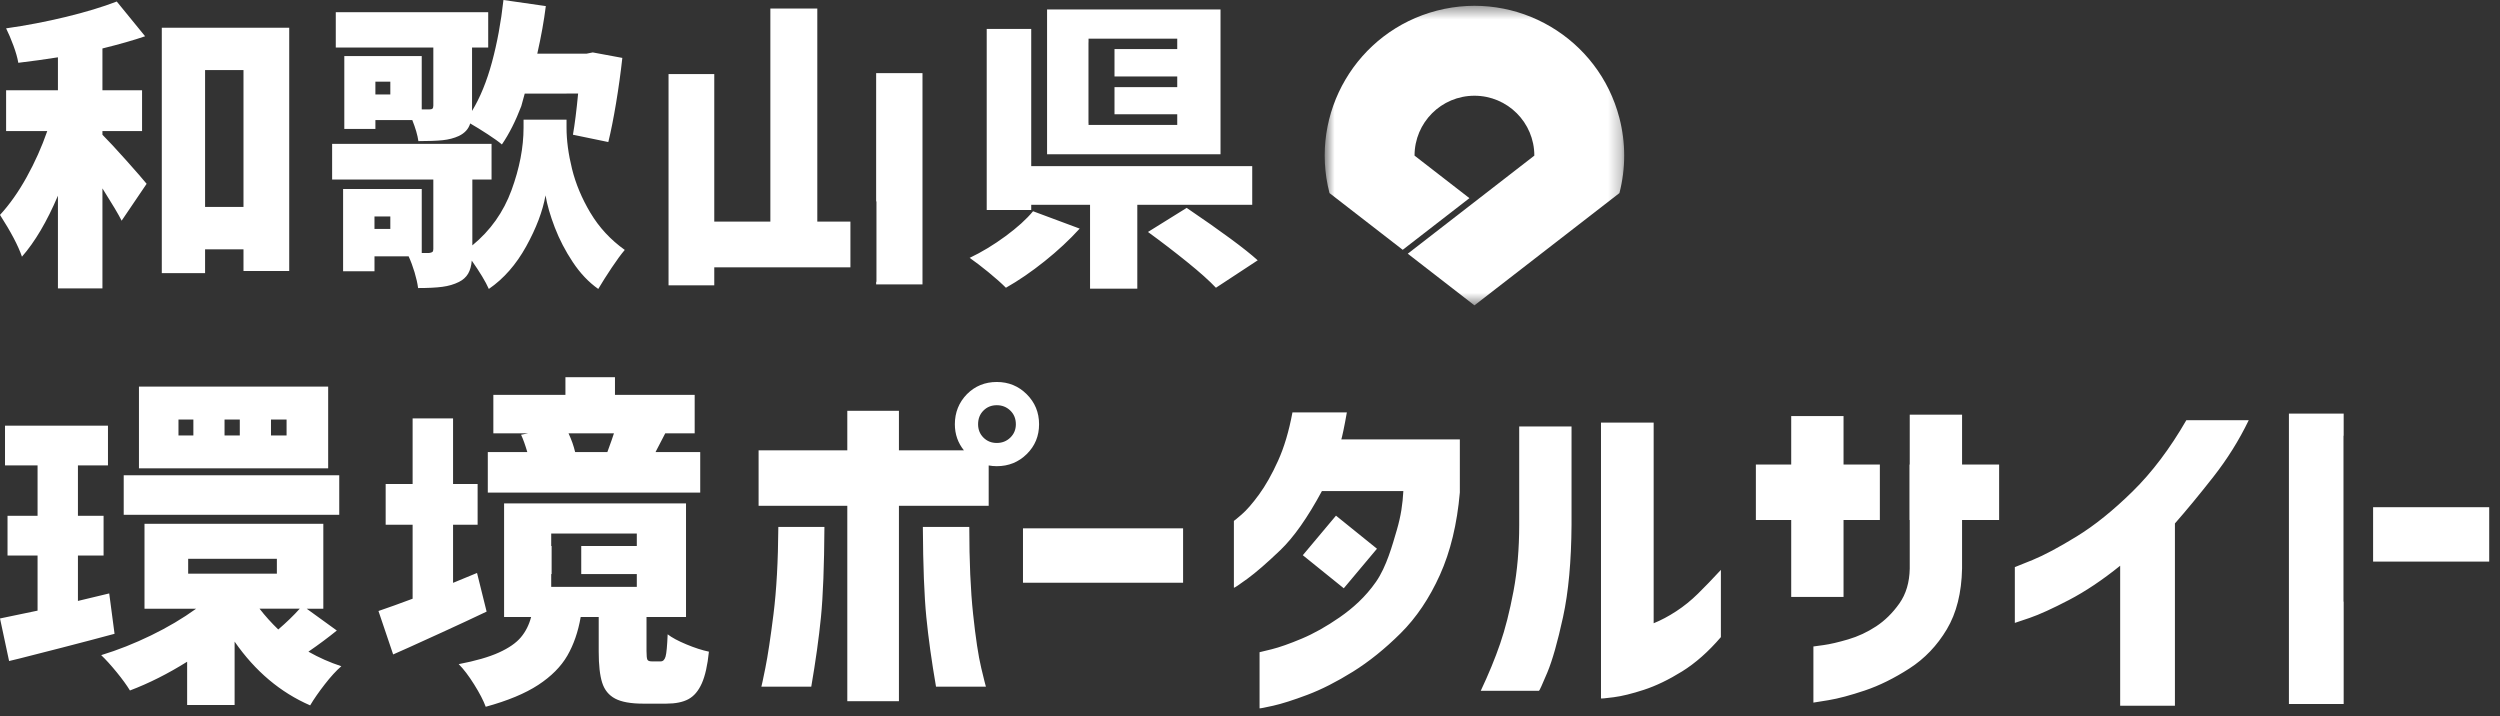
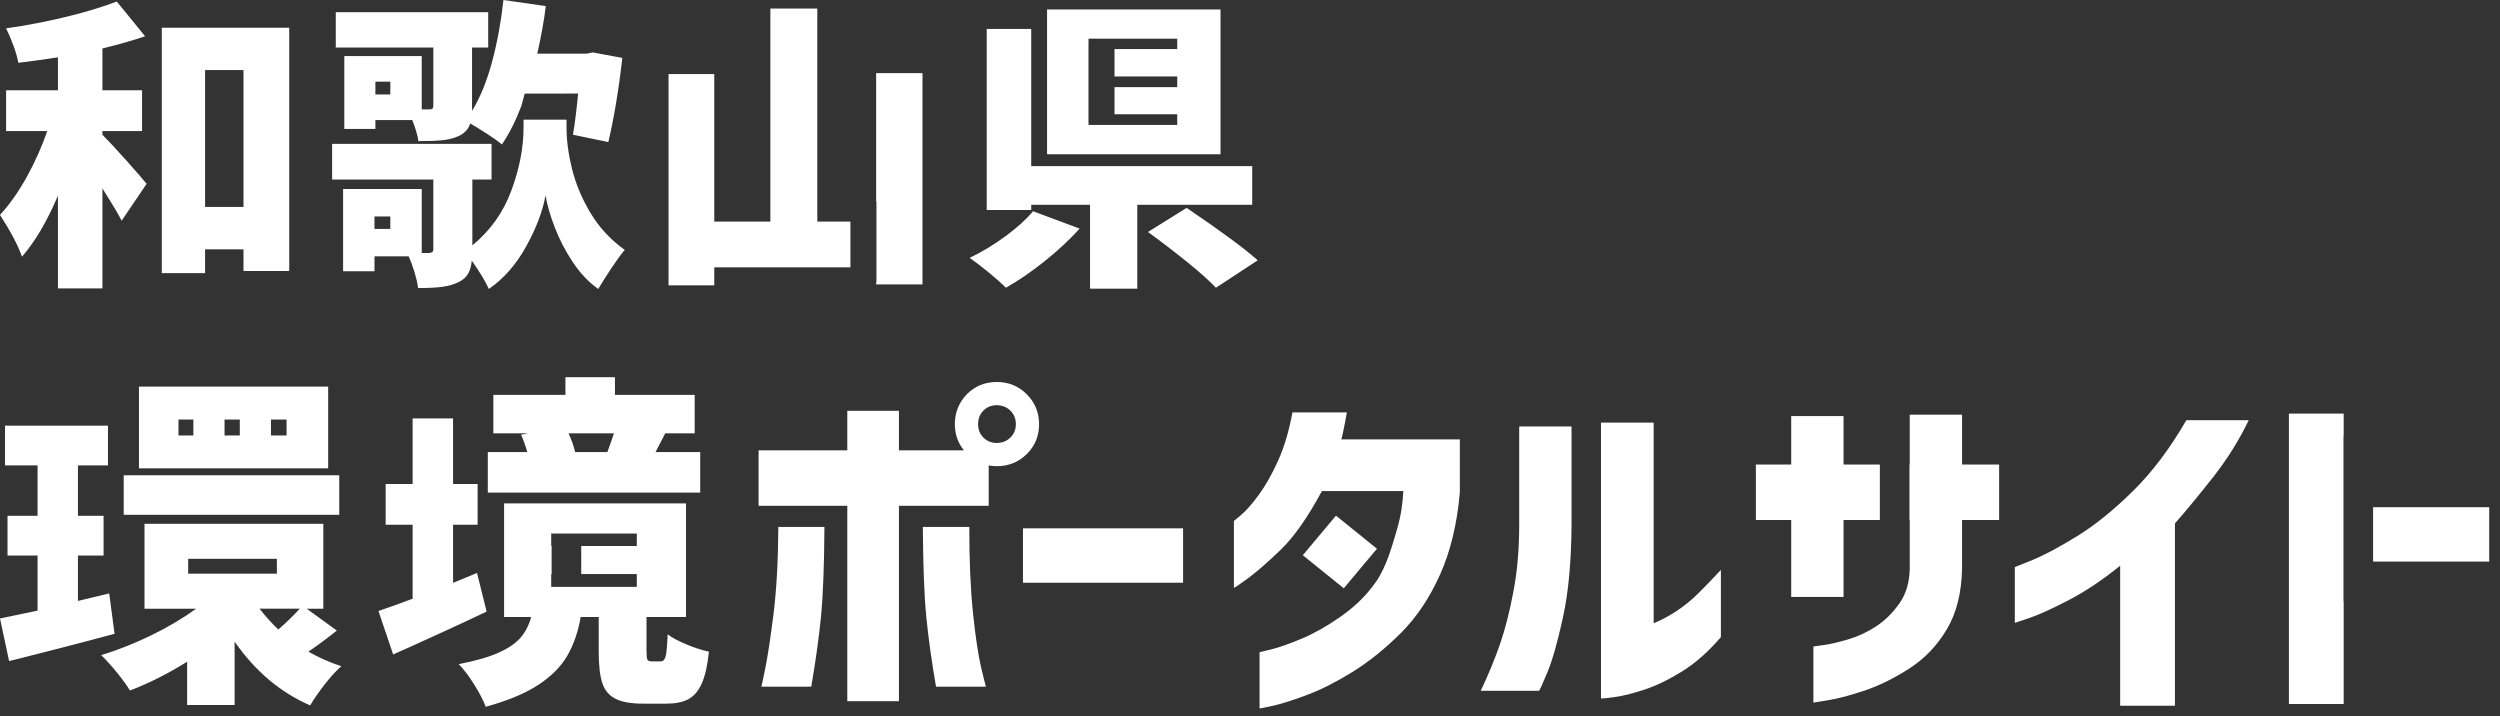
<svg xmlns="http://www.w3.org/2000/svg" width="192" height="55" viewBox="0 0 192 55" fill="none">
  <rect x="0" y="0" width="192" height="55" fill="#333333" stroke="none" />
  <mask id="mask0_170_1806" style="mask-type:luminance" maskUnits="userSpaceOnUse" x="101" y="0" width="24" height="24">
-     <path d="M124.737 0.453H101.737V23.453H124.737V0.453Z" fill="white" />
-   </mask>
+     </mask>
  <g mask="url(#mask0_170_1806)">
-     <path d="M102.105 14.828C100.515 8.679 104.21 2.405 110.359 0.815C116.508 -0.775 122.782 2.92 124.372 9.069C124.861 10.958 124.861 12.94 124.372 14.828L113.237 23.452L108.116 19.484L117.837 11.952C117.837 9.411 115.778 7.352 113.237 7.352C110.696 7.352 108.637 9.411 108.637 11.952L112.852 15.218L107.729 19.185L102.105 14.828Z" fill="white" />
-   </g>
+     </g>
  <path d="M33.278 8.123C33.278 8.232 33.255 8.307 33.208 8.346C33.161 8.385 33.075 8.404 32.951 8.404H32.389V4.307H26.443V9.902H28.831V9.223H31.664C31.914 9.847 32.069 10.386 32.132 10.838C32.912 10.838 33.532 10.815 33.993 10.768C34.454 10.721 34.871 10.612 35.245 10.44C35.698 10.221 35.986 9.901 36.111 9.48C36.517 9.714 36.966 9.991 37.457 10.311C37.949 10.631 38.311 10.893 38.546 11.095C39.11 10.269 39.604 9.282 40.035 8.152L40.299 7.188H43.51V7.186H44.4C44.275 8.497 44.142 9.551 44.002 10.347L46.718 10.909C46.921 10.082 47.12 9.083 47.315 7.912C47.51 6.741 47.67 5.586 47.795 4.447L45.524 4.026L45.056 4.12H41.264C41.56 2.809 41.779 1.592 41.919 0.468L38.665 0C38.477 1.701 38.185 3.289 37.787 4.764C37.389 6.239 36.877 7.491 36.253 8.521V3.651H37.494V0.935H25.788V3.651H33.28V8.123H33.278ZM29.977 7.256H28.83V6.273H29.977V7.256ZM93.736 0.725H80.415V11.846H93.736V0.725ZM90.412 3.768H85.594V5.875H90.412V6.694H85.594V8.778H90.412V9.597H83.6V9.438H83.595V3.26H83.6V2.972H90.412V3.768ZM9.693 12.313C10.473 13.188 10.996 13.788 11.261 14.116L9.342 16.949C9.108 16.481 8.616 15.654 7.867 14.468V22.147H4.449V15.03C3.606 17.012 2.685 18.573 1.686 19.713C1.405 18.886 0.843 17.817 0 16.505C0.733 15.709 1.417 14.741 2.048 13.602C2.68 12.463 3.207 11.284 3.629 10.067H0.469V6.93H4.449V4.402C3.466 4.558 2.451 4.698 1.406 4.823C1.344 4.448 1.218 4.008 1.031 3.5C0.843 2.993 0.656 2.552 0.469 2.177C2.014 1.958 3.544 1.666 5.057 1.299C6.57 0.932 7.875 0.537 8.967 0.116L11.144 2.785C10.286 3.082 9.193 3.394 7.867 3.722V6.93H10.91V10.067H7.867V10.348C8.304 10.785 8.912 11.44 9.693 12.313ZM65.312 20.531H54.856V21.912H51.344V5.688H54.856V17.019H59.164V0.654H62.769V17.019H65.312V20.531ZM96.171 15.731H87.345V22.169H83.716V15.731H79.198V16.129H75.78V2.223H79.198V12.758H96.171V15.731ZM96.592 19.992L93.384 22.099C92.884 21.568 92.147 20.909 91.172 20.121C90.196 19.333 89.194 18.564 88.164 17.815L91.137 15.965C93.806 17.776 95.624 19.118 96.592 19.992ZM12.426 20.976H15.75V19.15H18.7V20.812H22.212V2.129H12.426V20.976ZM15.75 5.383H18.7V15.895H15.75V5.383ZM79.338 16.223L82.92 17.557C82.139 18.416 81.242 19.251 80.228 20.062C79.213 20.873 78.223 21.552 77.255 22.099C76.896 21.74 76.443 21.338 75.897 20.893C75.351 20.448 74.875 20.085 74.469 19.804C75.39 19.367 76.307 18.813 77.22 18.142C78.133 17.471 78.838 16.831 79.338 16.223ZM45.347 16.352C44.683 15.236 44.212 14.109 43.931 12.969C43.65 11.83 43.51 10.776 43.51 9.808V9.188H40.209V9.808C40.209 11.322 39.901 12.922 39.284 14.607C38.667 16.292 37.665 17.706 36.276 18.845V13.788H37.751V11.049H25.507V13.788H33.279V19.126C33.279 19.235 33.256 19.31 33.209 19.348C33.162 19.388 33.076 19.415 32.952 19.43H32.39V14.513H26.35V20.834H28.761V19.687H31.383C31.555 20.062 31.707 20.471 31.84 20.916C31.972 21.361 32.063 21.762 32.11 22.122C32.874 22.122 33.495 22.091 33.971 22.028C34.447 21.965 34.872 21.841 35.247 21.653C35.559 21.497 35.793 21.286 35.95 21.021C36.106 20.755 36.2 20.42 36.231 20.014C36.855 20.904 37.293 21.629 37.542 22.191C38.681 21.41 39.637 20.322 40.41 18.925C41.182 17.529 41.678 16.221 41.896 15.004C42.021 15.738 42.259 16.561 42.61 17.474C42.961 18.387 43.421 19.273 43.991 20.131C44.561 20.989 45.212 21.676 45.946 22.191C46.242 21.691 46.586 21.149 46.976 20.564C47.366 19.979 47.702 19.522 47.982 19.194C46.89 18.414 46.012 17.465 45.348 16.349L45.347 16.352ZM29.977 17.581H28.76V16.622H29.977V17.581ZM67.288 5.618H70.847V21.842H67.288V21.643H67.312V15.465H67.288V5.618ZM26.055 39.536H9.501V36.502H26.054V39.536H26.055ZM25.203 29.689H10.672V35.969H25.203V29.689ZM14.851 33.442H13.707V32.218H14.851V33.442ZM18.416 33.442H17.245V32.218H18.416V33.442ZM22.009 33.442H20.812V32.218H22.009V33.442ZM8.798 48.676C7.612 48.997 6.258 49.353 4.736 49.746C3.213 50.139 2.132 50.415 1.491 50.575L0.698 50.767L0.001 47.498C1.331 47.226 2.292 47.026 2.885 46.897V42.667H0.578V39.615H2.885V35.745H0.385V32.693H8.292V35.745H5.985V39.615H7.955V42.667H5.985V46.152L8.388 45.575L8.797 48.675L8.798 48.676ZM137.565 45.844V39.936H134.851V35.678H137.565V31.952H141.584V35.678H144.373V39.936H141.584V45.844H137.565ZM150.686 35.677H153.533V39.935H150.686V43.661C150.65 45.524 150.26 47.081 149.515 48.332C148.77 49.583 147.812 50.585 146.641 51.339C145.47 52.093 144.33 52.656 143.221 53.029C142.112 53.401 141.181 53.65 140.426 53.774C139.672 53.898 139.286 53.96 139.269 53.96V49.649C139.286 49.649 139.548 49.613 140.054 49.542C140.56 49.472 141.189 49.325 141.943 49.103C142.697 48.882 143.411 48.548 144.086 48.105C144.76 47.662 145.354 47.076 145.869 46.349C146.384 45.621 146.65 44.725 146.668 43.661V39.935H146.647V35.677H146.668V31.845H150.687V35.677H150.686ZM179.994 46.203V54.067H175.789V31.765H179.994V33.465H179.98V46.202L179.994 46.203ZM53.777 34.719H50.344L51.089 33.282H53.351V30.328H47.23V28.971H43.425V30.328H37.889V33.282H40.55L40.018 33.389C40.177 33.726 40.337 34.17 40.497 34.719H37.463V37.833H53.777V34.719ZM46.645 34.719H44.17C44.064 34.258 43.895 33.779 43.664 33.282H47.15C47.079 33.513 46.912 33.992 46.645 34.719ZM191.171 38.951V43.129H182.254V38.951H191.171ZM130.407 45.591C130.939 45.068 131.525 44.46 132.164 43.768V48.931C131.206 50.049 130.212 50.927 129.183 51.566C128.154 52.205 127.178 52.674 126.256 52.976C125.333 53.277 124.557 53.468 123.927 53.548C123.297 53.628 122.973 53.658 122.956 53.641V32.457H127.001V47.866C127.569 47.636 128.146 47.329 128.731 46.947C129.317 46.566 129.875 46.114 130.407 45.591ZM103.014 33.748H112.116V37.82C111.904 40.251 111.393 42.363 110.586 44.154C109.778 45.946 108.772 47.44 107.565 48.638C106.358 49.836 105.134 50.82 103.893 51.592C102.651 52.365 101.489 52.954 100.406 53.363C99.324 53.77 98.446 54.05 97.772 54.201C97.097 54.351 96.752 54.417 96.734 54.4V50.089C96.752 50.089 97.062 50.013 97.665 49.863C98.268 49.712 99.035 49.442 99.967 49.051C100.898 48.66 101.87 48.115 102.881 47.414C103.892 46.713 104.862 45.852 105.675 44.686C106.488 43.52 106.943 41.835 107.271 40.721C107.599 39.607 107.724 38.69 107.777 37.714H101.523C100.423 39.754 99.358 41.267 98.329 42.252C97.3 43.237 96.457 43.968 95.801 44.447C95.144 44.927 94.799 45.157 94.763 45.14V40.004C94.78 40.004 94.979 39.84 95.361 39.511C95.743 39.183 96.186 38.673 96.692 37.981C97.197 37.289 97.686 36.425 98.155 35.387C98.626 34.349 98.993 33.111 99.26 31.674H103.438C103.349 32.189 103.26 32.655 103.172 33.072C103.083 33.489 103.03 33.715 103.012 33.75L103.014 33.748ZM167.912 32.271H172.703C171.958 33.815 171.048 35.269 169.975 36.635C168.902 38.002 167.921 39.19 167.034 40.201V54.2H162.829V43.448C161.463 44.549 160.15 45.427 158.89 46.083C157.63 46.74 156.628 47.196 155.883 47.453C155.138 47.711 154.756 47.839 154.739 47.839V43.554C154.756 43.554 155.209 43.373 156.096 43.008C156.983 42.645 158.114 42.042 159.489 41.198C160.864 40.355 162.296 39.202 163.787 37.738C165.277 36.274 166.652 34.452 167.912 32.269V32.271ZM79.801 32.583C79.801 31.678 79.486 30.911 78.856 30.281C78.226 29.652 77.459 29.336 76.554 29.336C75.649 29.336 74.886 29.647 74.265 30.267C73.643 30.906 73.333 31.677 73.333 32.583C73.333 33.357 73.574 34.02 74.029 34.586H69.038V31.552H65.073V34.586H58.26V38.844H65.073V53.854H69.038V38.844H75.931V35.747C76.131 35.782 76.338 35.803 76.554 35.803C77.459 35.803 78.226 35.493 78.856 34.872C79.486 34.251 79.801 33.488 79.801 32.583ZM77.592 33.608C77.308 33.883 76.962 34.02 76.554 34.02C76.146 34.02 75.804 33.882 75.529 33.608C75.254 33.333 75.117 32.991 75.117 32.583C75.117 32.157 75.254 31.807 75.529 31.532C75.804 31.257 76.145 31.12 76.554 31.12C76.963 31.12 77.308 31.258 77.592 31.532C77.876 31.807 78.018 32.157 78.018 32.583C78.018 32.991 77.876 33.332 77.592 33.608ZM75.359 51.299C75.58 52.221 75.7 52.7 75.718 52.736H71.886C71.549 50.784 71.3 49.002 71.141 47.387C70.982 45.772 70.892 43.466 70.875 40.467H74.441C74.441 43.093 74.538 45.324 74.734 47.16C74.929 48.996 75.137 50.376 75.359 51.299ZM103.202 45.18L100.055 42.64L102.604 39.602L105.751 42.142L103.202 45.18ZM78.565 40.574H90.861V44.752H78.565V40.574ZM37.372 46.971C36.375 47.447 35.247 47.972 33.99 48.547C32.732 49.122 31.881 49.51 31.436 49.709L30.194 50.261L29.066 46.925C29.833 46.664 30.707 46.35 31.689 45.982V40.299H29.619V37.17H31.689V32.132H34.795V37.17H36.681V40.299H34.795V44.763L36.636 44.003L37.372 46.971ZM116.675 32.75H120.694V40.308C120.676 43.112 120.459 45.471 120.042 47.387C119.625 49.303 119.221 50.727 118.831 51.658C118.44 52.589 118.228 53.055 118.192 53.055H113.721C114.324 51.778 114.821 50.571 115.211 49.435C115.601 48.3 115.943 46.956 116.236 45.404C116.529 43.852 116.675 42.153 116.675 40.307V32.75ZM25.868 48.425L23.553 46.749H24.831V40.229H11.098V46.749H15.063C14.034 47.494 12.881 48.177 11.603 48.798C10.326 49.419 9.048 49.925 7.771 50.315C8.126 50.652 8.52 51.087 8.955 51.619C9.39 52.151 9.731 52.621 9.98 53.029C11.435 52.479 12.899 51.742 14.372 50.82V54.146H18.018V49.276C19.597 51.547 21.531 53.179 23.82 54.173C24.103 53.694 24.476 53.157 24.937 52.563C25.398 51.969 25.824 51.503 26.215 51.166C25.345 50.882 24.503 50.51 23.687 50.048C24.485 49.499 25.213 48.957 25.869 48.424L25.868 48.425ZM14.451 44.06V42.916H21.264V44.06H14.451ZM21.37 48.345C20.838 47.83 20.359 47.298 19.933 46.748H23.02C22.559 47.263 22.009 47.795 21.37 48.345ZM51.276 48.718C51.24 49.606 51.187 50.173 51.116 50.421C51.045 50.67 50.921 50.794 50.744 50.794H50.052C49.874 50.794 49.763 50.75 49.719 50.661C49.675 50.572 49.652 50.351 49.652 49.996V47.388H52.686V38.659H38.714V47.388H40.79C40.631 47.991 40.369 48.51 40.005 48.944C39.641 49.379 39.078 49.769 38.315 50.115C37.552 50.461 36.523 50.758 35.228 51.006C35.601 51.378 35.996 51.897 36.413 52.563C36.83 53.229 37.127 53.801 37.304 54.28C38.99 53.818 40.333 53.259 41.336 52.603C42.338 51.946 43.083 51.197 43.572 50.354C44.059 49.511 44.401 48.522 44.597 47.387H45.981V50.048C45.981 51.077 46.069 51.871 46.247 52.43C46.424 52.989 46.757 53.397 47.245 53.654C47.733 53.911 48.447 54.04 49.388 54.04H51.171C51.88 54.04 52.449 53.925 52.874 53.694C53.3 53.463 53.641 53.06 53.899 52.483C54.156 51.906 54.338 51.095 54.445 50.048C53.93 49.941 53.354 49.755 52.715 49.489C52.077 49.223 51.598 48.966 51.278 48.717L51.276 48.718ZM48.907 41.931H44.639V44.087H48.907V45.072H42.333V44.087H42.365V41.931H42.333V40.973H48.907V41.931ZM59.776 40.468H63.316C63.298 43.467 63.209 45.773 63.05 47.388C62.89 49.003 62.641 50.785 62.305 52.737H58.473C58.49 52.701 58.593 52.222 58.779 51.3C58.966 50.377 59.174 48.998 59.405 47.161C59.635 45.325 59.759 43.094 59.776 40.468Z" fill="white" />
</svg>